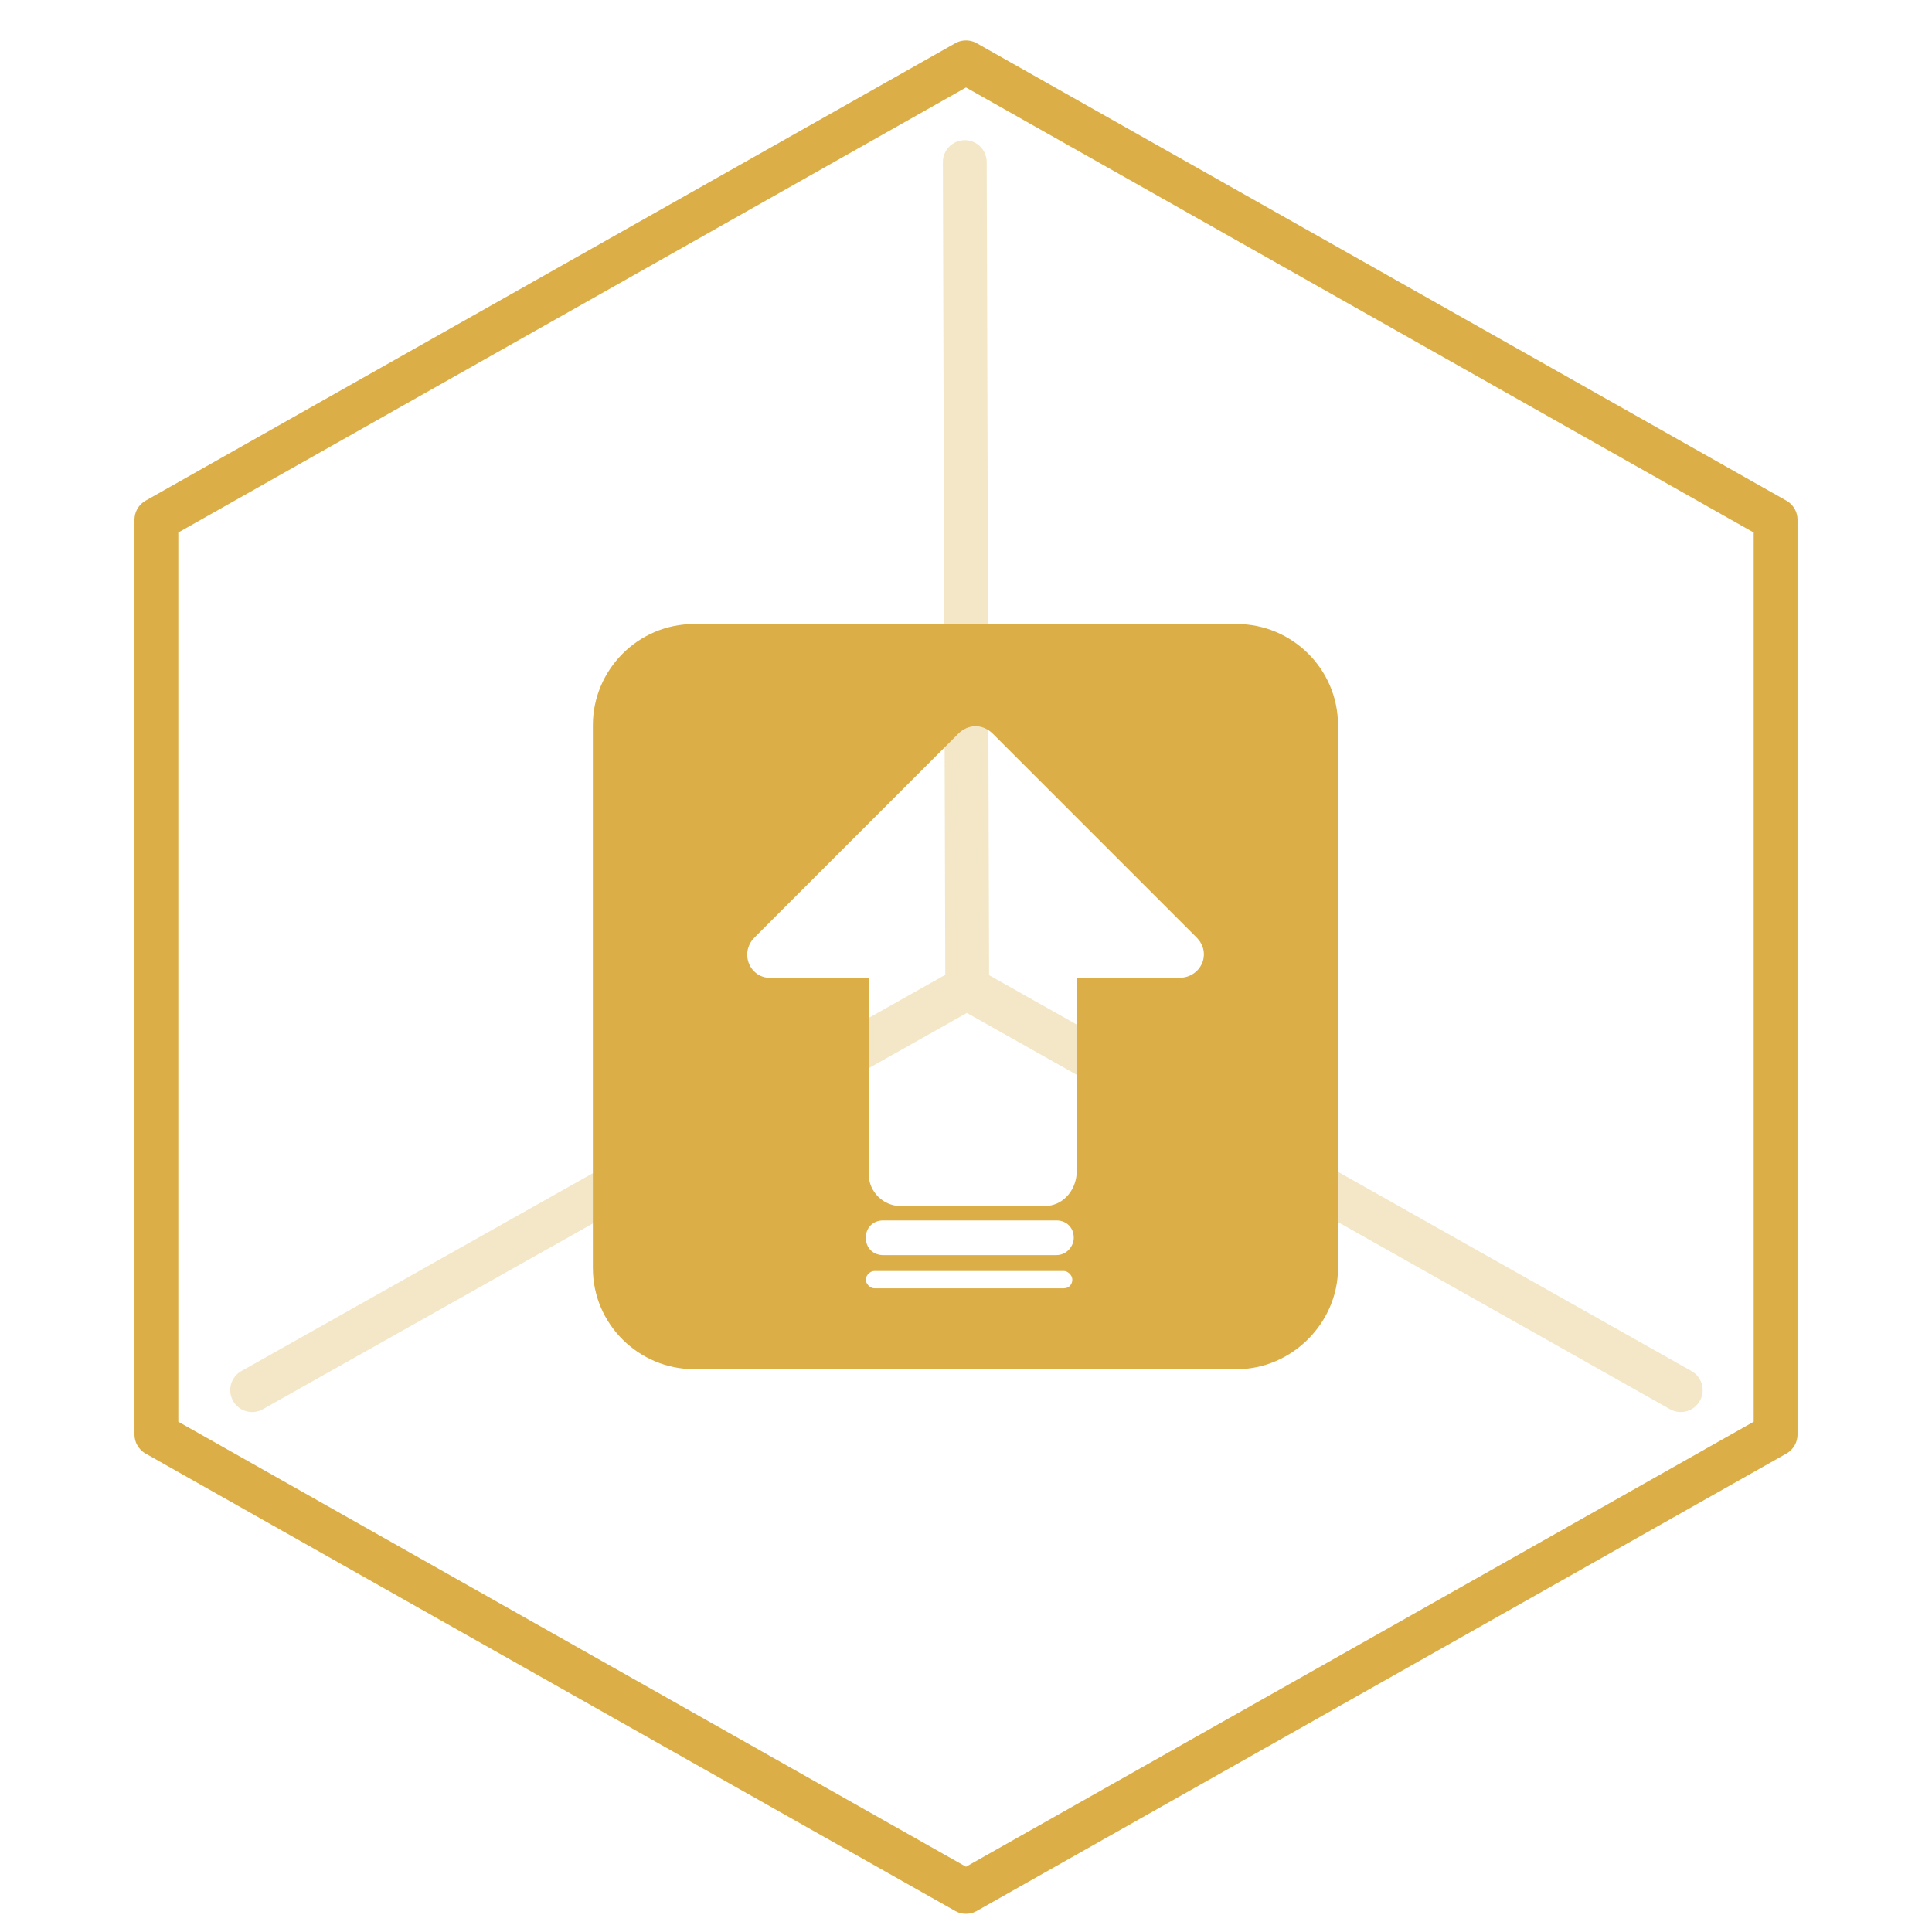
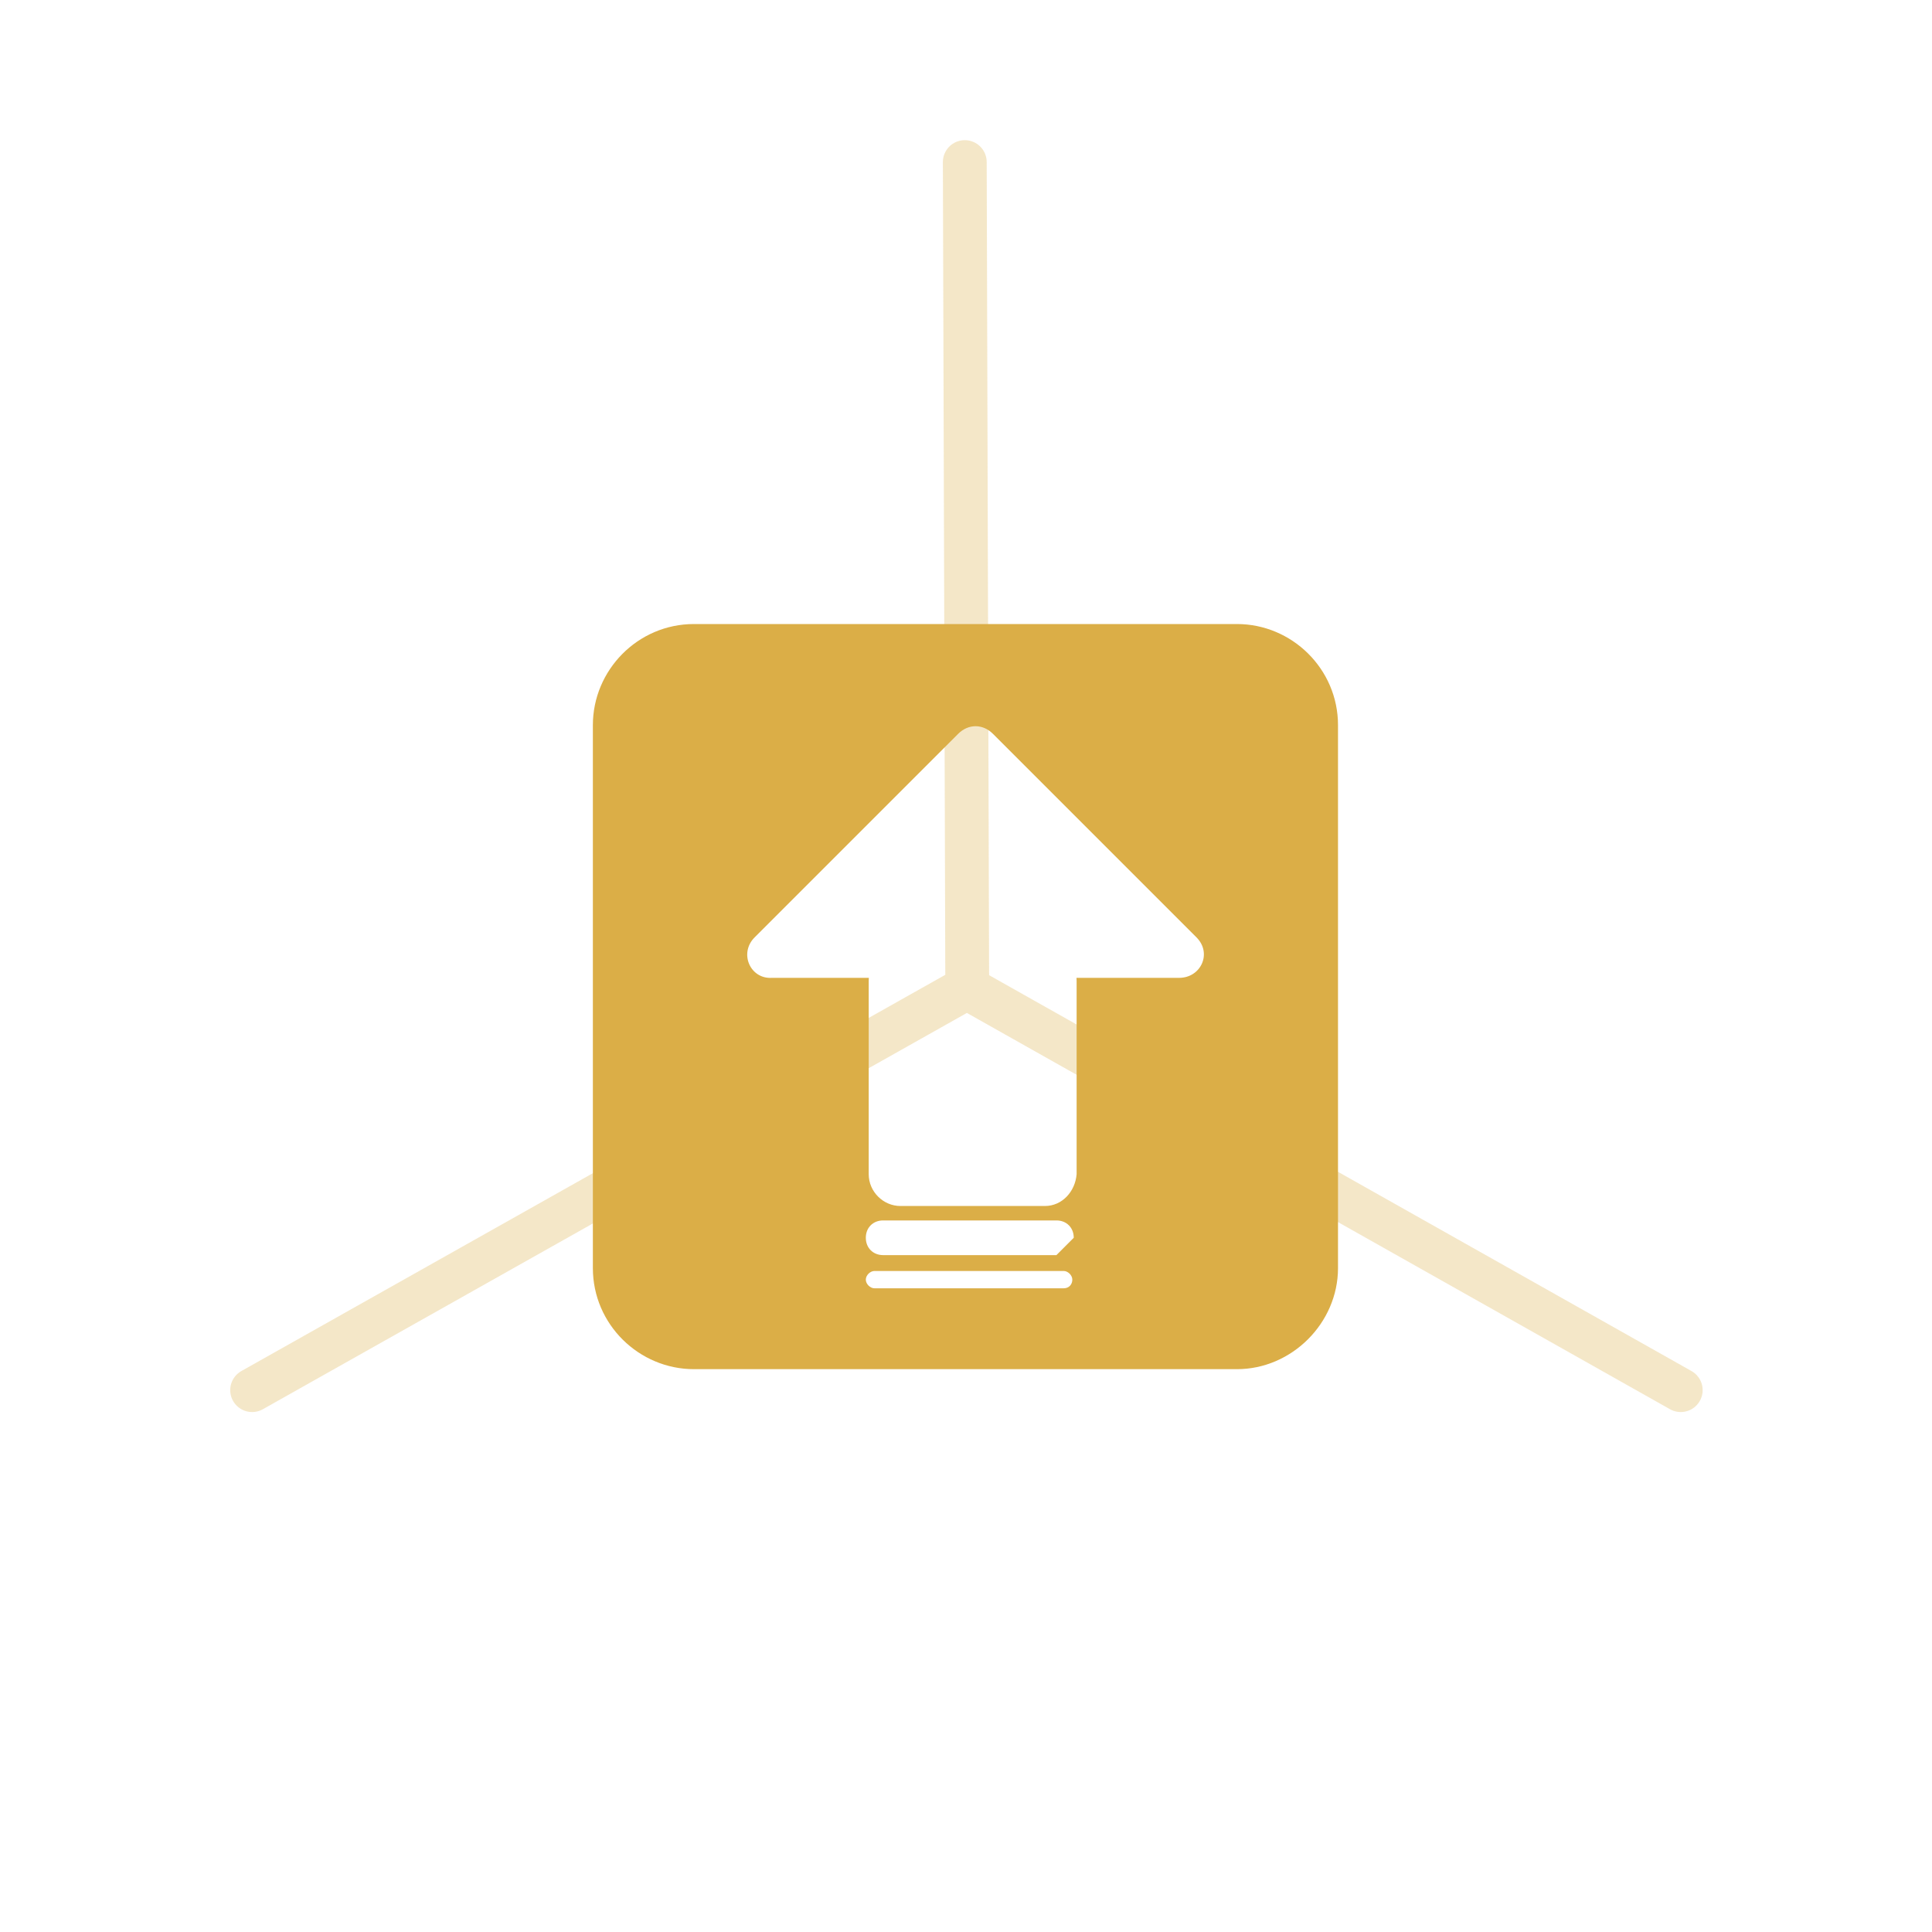
<svg xmlns="http://www.w3.org/2000/svg" width="62px" height="62px" viewBox="0 0 62 62" version="1.1">
  <title>icon_b2c3</title>
  <desc>Created with Sketch.</desc>
  <g id="Page-1" stroke="none" stroke-width="1" fill="none" fill-rule="evenodd">
    <g id="五星交付_电子商务" transform="translate(-1086, -1669)">
      <g id="Page" />
      <g id="Group-11" transform="translate(0, 1212)" fill-rule="nonzero">
        <g id="编组" transform="translate(380, 457)">
          <g id="box1" transform="translate(627, 0)">
            <g id="Group-34" transform="translate(79, 0)">
              <g id="Group" transform="translate(1, 2)" stroke="#DBAE47" stroke-linecap="round" stroke-linejoin="round" stroke-width="1.406">
-                 <polygon id="Polygon" points="30 0 55.981 14.678 55.981 44.035 30 58.713 4.019 44.035 4.019 14.678" />
                <path d="M7.091,3.201 L29.983,16.087 M52.937,3.201 L30.053,16.099 M29.961,42.611 L30.039,16.313" id="Combined-Shape" opacity="0.3" transform="translate(29.741, 22.906) scale(1, -1) translate(-29.741, -22.906) " />
              </g>
              <g id="shengban-shengji" transform="translate(19, 20)" fill="#DBAE47">
-                 <path d="M20.695,0.026 L3.27,0.026 C1.463,0.026 0.026,1.509 0.026,3.27 L0.026,20.695 C0.026,22.502 1.509,23.938 3.27,23.938 L20.695,23.938 C22.456,23.938 23.938,22.455 23.938,20.695 L23.938,3.27 C23.938,1.463 22.455,0.026 20.695,0.026 Z M15.134,21.343 L9.063,21.343 C8.924,21.343 8.785,21.204 8.785,21.065 C8.785,20.926 8.924,20.787 9.063,20.787 L15.134,20.787 C15.273,20.787 15.412,20.926 15.412,21.065 C15.412,21.204 15.319,21.343 15.134,21.343 L15.134,21.343 Z M14.902,20.278 L9.341,20.278 C9.017,20.278 8.785,20.046 8.785,19.721 C8.785,19.397 9.017,19.165 9.341,19.165 L14.902,19.165 C15.226,19.165 15.458,19.397 15.458,19.721 C15.458,20 15.226,20.278 14.902,20.278 Z M18.841,11.38 L15.546,11.38 C15.549,11.411 15.55,11.441 15.55,11.473 L15.55,17.682 C15.504,18.238 15.087,18.702 14.531,18.702 L9.897,18.702 C9.341,18.702 8.878,18.238 8.878,17.682 L8.878,11.473 C8.878,11.441 8.879,11.411 8.882,11.38 L5.773,11.38 C5.077,11.426 4.707,10.592 5.216,10.082 L11.75,3.548 C12.075,3.224 12.538,3.224 12.863,3.548 L19.397,10.082 C19.907,10.592 19.536,11.38 18.841,11.38 Z" id="形状" />
+                 <path d="M20.695,0.026 L3.27,0.026 C1.463,0.026 0.026,1.509 0.026,3.27 L0.026,20.695 C0.026,22.502 1.509,23.938 3.27,23.938 L20.695,23.938 C22.456,23.938 23.938,22.455 23.938,20.695 L23.938,3.27 C23.938,1.463 22.455,0.026 20.695,0.026 Z M15.134,21.343 L9.063,21.343 C8.924,21.343 8.785,21.204 8.785,21.065 C8.785,20.926 8.924,20.787 9.063,20.787 L15.134,20.787 C15.273,20.787 15.412,20.926 15.412,21.065 C15.412,21.204 15.319,21.343 15.134,21.343 L15.134,21.343 Z M14.902,20.278 L9.341,20.278 C9.017,20.278 8.785,20.046 8.785,19.721 C8.785,19.397 9.017,19.165 9.341,19.165 L14.902,19.165 C15.226,19.165 15.458,19.397 15.458,19.721 Z M18.841,11.38 L15.546,11.38 C15.549,11.411 15.55,11.441 15.55,11.473 L15.55,17.682 C15.504,18.238 15.087,18.702 14.531,18.702 L9.897,18.702 C9.341,18.702 8.878,18.238 8.878,17.682 L8.878,11.473 C8.878,11.441 8.879,11.411 8.882,11.38 L5.773,11.38 C5.077,11.426 4.707,10.592 5.216,10.082 L11.75,3.548 C12.075,3.224 12.538,3.224 12.863,3.548 L19.397,10.082 C19.907,10.592 19.536,11.38 18.841,11.38 Z" id="形状" />
              </g>
            </g>
          </g>
        </g>
      </g>
    </g>
  </g>
</svg>